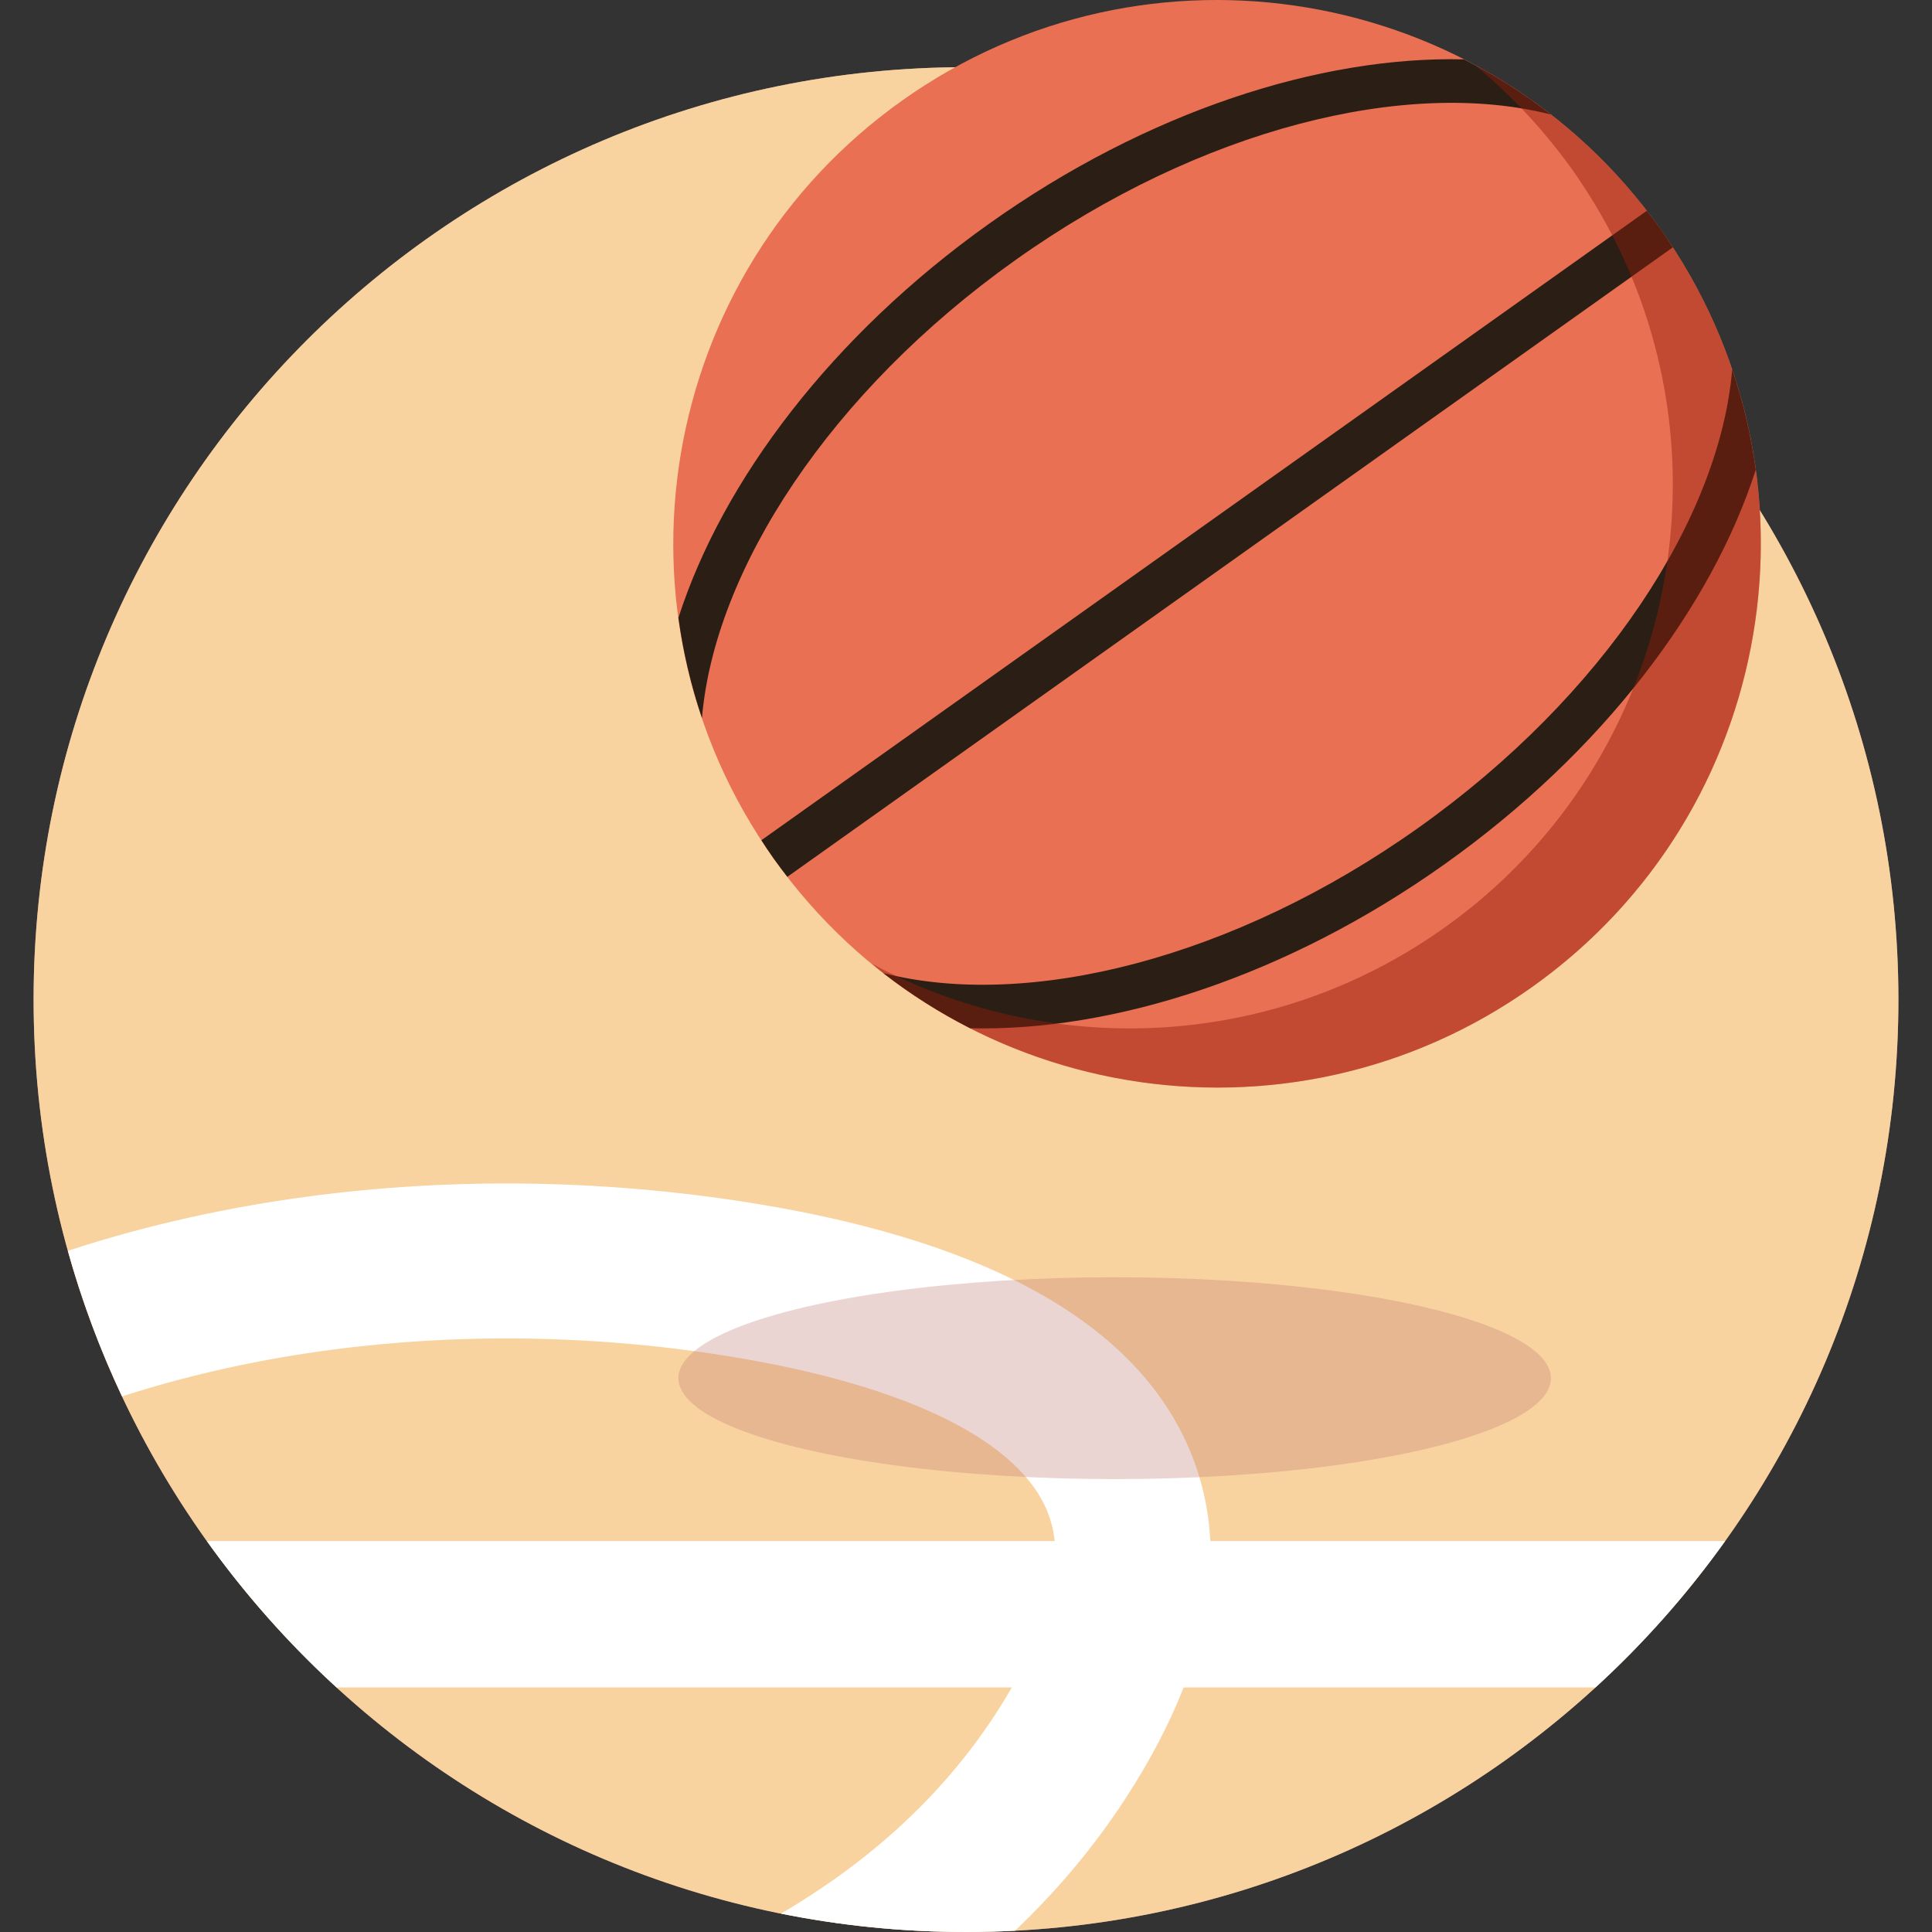
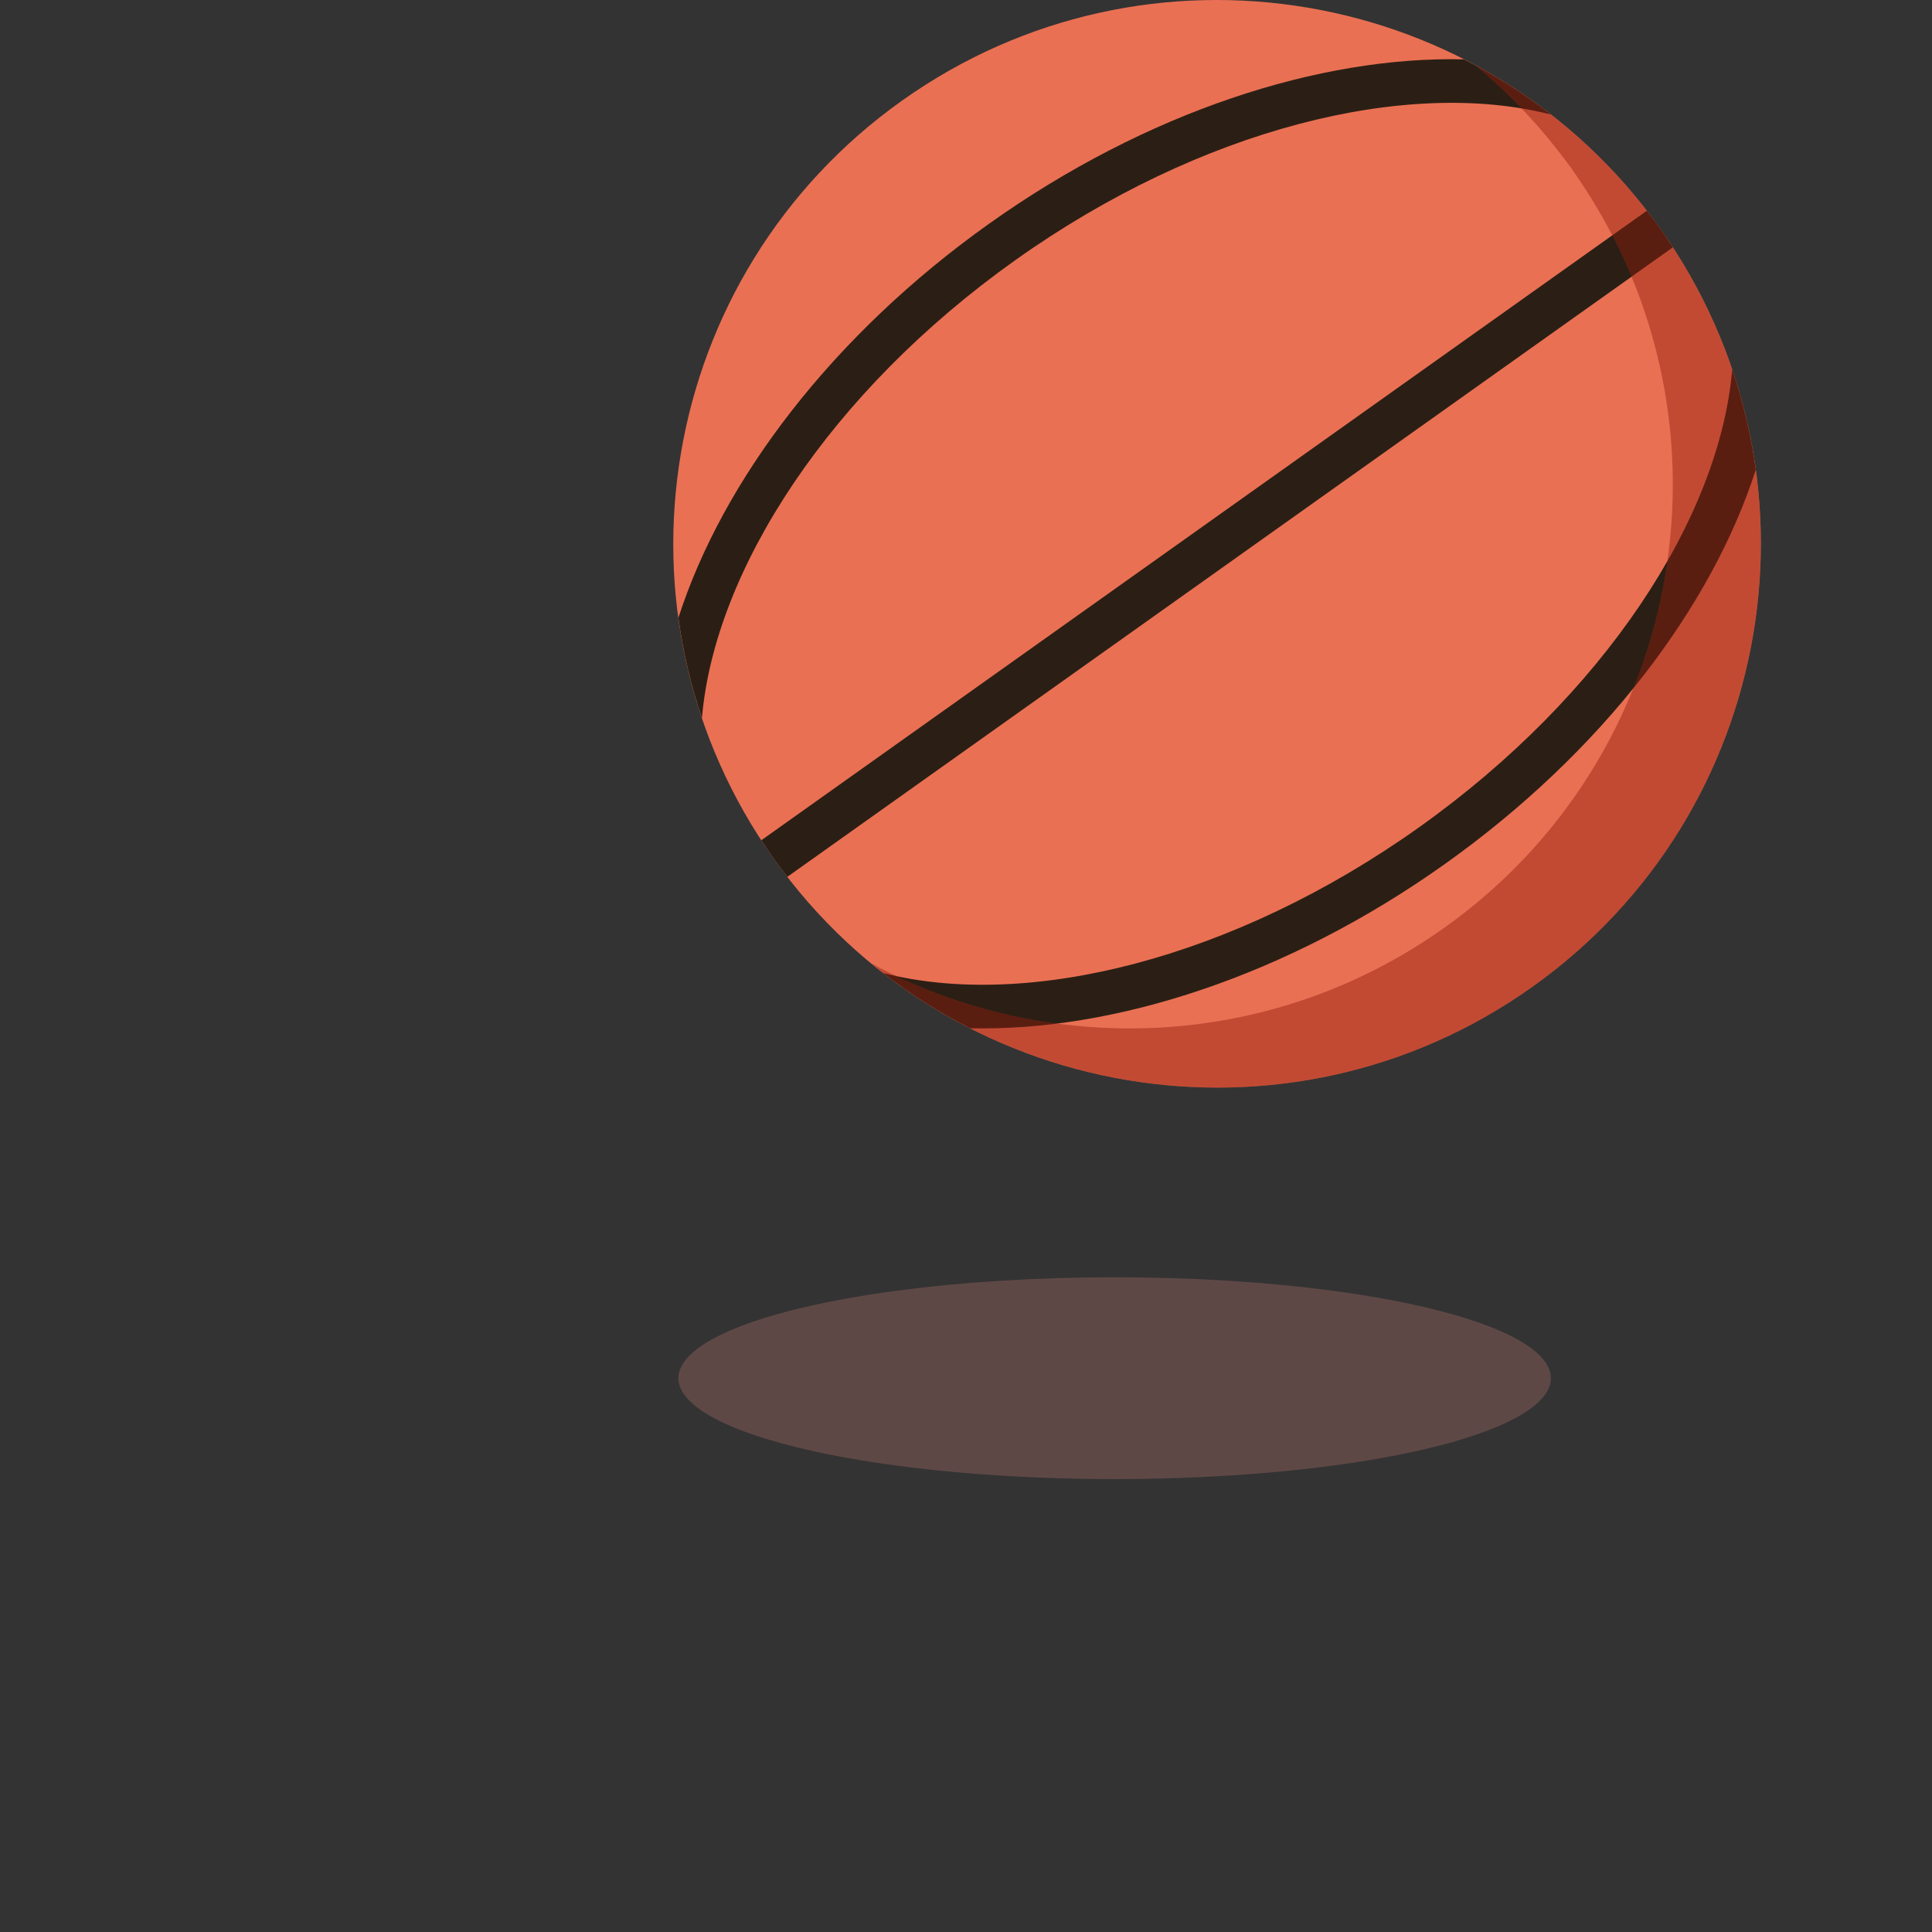
<svg xmlns="http://www.w3.org/2000/svg" height="800px" width="800px" version="1.1" id="Capa_1" viewBox="0 0 430.275 430.275" xml:space="preserve">
  <rect x="0" y="0" width="430.275" height="430.275" fill="#333333" stroke="none" />
  <g>
-     <path style="fill:#F2AA99;" d="M422.794,222.618c0-114.686-92.969-207.657-207.654-207.657   c-114.689,0-207.658,92.971-207.658,207.657c0,114.685,92.969,207.656,207.658,207.656   C329.825,430.275,422.794,337.303,422.794,222.618z" />
-     <path style="opacity:0.7;fill:#FBE5A3;" d="M422.794,222.618c0-114.686-92.969-207.657-207.654-207.657   c-114.689,0-207.658,92.971-207.658,207.657c0,114.685,92.969,207.656,207.658,207.656   C329.825,430.275,422.794,337.303,422.794,222.618z" />
    <g>
      <path style="fill:#EA7053;" d="M369.754,50.944c-38.75-54.512-114.354-67.288-168.867-28.533    c-54.51,38.75-67.29,114.355-28.532,168.866c38.748,54.51,114.356,67.287,168.867,28.533    C395.733,181.06,408.508,105.455,369.754,50.944z" />
      <path style="fill:#2B1F15;" d="M226.138,57.924c41.28-29.346,87.159-40.622,119.268-32.412    c-6.101-4.751-12.593-8.849-19.367-12.295c-32.064-0.765-70.591,11.608-105.694,36.56c-35.099,24.954-59.445,57.278-69.258,87.812    c1.028,7.53,2.767,15.006,5.245,22.329C159.132,126.895,184.854,87.271,226.138,57.924z" />
      <path style="fill:#2B1F15;" d="M172.322,191.233c0.981,1.382,2.003,2.719,3.027,4.046L372.548,55.091    c-0.897-1.378-1.801-2.754-2.76-4.104c-0.984-1.382-2.005-2.719-3.031-4.045L169.558,187.13    C170.457,188.506,171.361,189.882,172.322,191.233z" />
      <path style="fill:#2B1F15;" d="M315.974,184.295c-41.284,29.345-87.164,40.62-119.267,32.415    c6.101,4.748,12.589,8.847,19.365,12.292c32.065,0.766,70.59-11.607,105.69-36.56c35.103-24.954,59.449-57.278,69.258-87.81    c-1.027-7.532-2.764-15.007-5.243-22.331C382.974,115.325,357.248,154.952,315.974,184.295z" />
    </g>
    <path style="opacity:0.46;fill:#921D0F;" d="M387.506,87.849c-0.013-0.041-0.026-0.082-0.038-0.124   c-0.518-1.808-1.076-3.607-1.683-5.399c-0.002-0.007-0.004-0.016-0.008-0.024v0.003c-3.185-9.405-7.583-18.546-13.229-27.213   c-0.897-1.378-1.801-2.754-2.76-4.104c-0.984-1.382-2.005-2.719-3.031-4.045l-0.002,0.001   c-7.535-9.737-16.288-18.019-25.894-24.796c-0.045-0.032-0.088-0.065-0.133-0.096c-1.535-1.08-3.092-2.117-4.668-3.119   c-0.037-0.024-0.075-0.05-0.115-0.074c-1.589-1.008-3.202-1.975-4.831-2.904c-0.023-0.014-0.047-0.028-0.07-0.041   c-0.805-0.458-1.627-0.877-2.439-1.315c6.75,5.587,12.987,11.982,18.556,19.178l0.002-0.001c1.026,1.326,2.047,2.662,3.032,4.045   c0.958,1.35,1.863,2.726,2.76,4.104c5.645,8.667,10.044,17.809,13.228,27.213v-0.003c0.004,0.008,0.006,0.017,0.008,0.024   c0.607,1.791,1.164,3.591,1.683,5.399c0.011,0.042,0.024,0.082,0.037,0.124c13.699,47.966-3.311,101.413-46.283,131.961   c-38.013,27.025-86.272,28.963-125.149,9.193h-0.002c-0.01-0.005-0.017-0.011-0.026-0.014c-0.784-0.399-1.552-0.837-2.327-1.253   c0.863,0.712,1.702,1.458,2.582,2.143l0,0c0.004,0.003,0.008,0.006,0.011,0.01c1.484,1.155,2.994,2.267,4.522,3.346   c0.049,0.034,0.097,0.071,0.146,0.106c1.534,1.077,3.09,2.115,4.664,3.115c0.038,0.024,0.077,0.051,0.115,0.075   c1.596,1.011,3.209,1.98,4.844,2.912c0.017,0.009,0.034,0.02,0.05,0.029c1.644,0.936,3.307,1.83,4.986,2.685   c0.01,0.004,0.017,0.01,0.026,0.014h0.002c38.878,19.77,87.137,17.832,125.149-9.193   C384.195,189.262,401.204,135.814,387.506,87.849z" />
-     <path style="fill:#FFFFFF;" d="M250.641,400.566c5.548-8.519,9.841-16.77,12.963-24.756h91.714   c10.722-9.816,20.412-20.74,28.883-32.595H269.552c-0.382-7.519-2.082-14.713-5.155-21.55   c-12.534-27.895-46.309-46.157-100.385-54.274c-16.914-2.539-34.208-3.826-51.401-3.826c-25.284,0-60.603,2.912-97.496,15.001   c3.132,11.221,7.187,22.057,12.071,32.426c32.236-10.407,63.22-12.914,85.425-12.914c15.485,0,31.055,1.158,46.278,3.443   c40.537,6.084,66.826,18.262,74.027,34.288c1.031,2.294,1.676,4.769,1.977,7.405H46.074c8.472,11.855,18.161,22.779,28.882,32.595   h150.395c-1.121,1.936-2.318,3.904-3.632,5.922c-12.197,18.732-28.712,33.249-47.777,44.448c13.317,2.68,27.09,4.094,41.197,4.094   c3.661,0,7.298-0.097,10.913-0.285C235.191,421.296,243.484,411.555,250.641,400.566z" />
    <ellipse style="opacity:0.31;fill:#BF7A72;" cx="248.246" cy="306.933" rx="97.16" ry="22.477" />
  </g>
</svg>